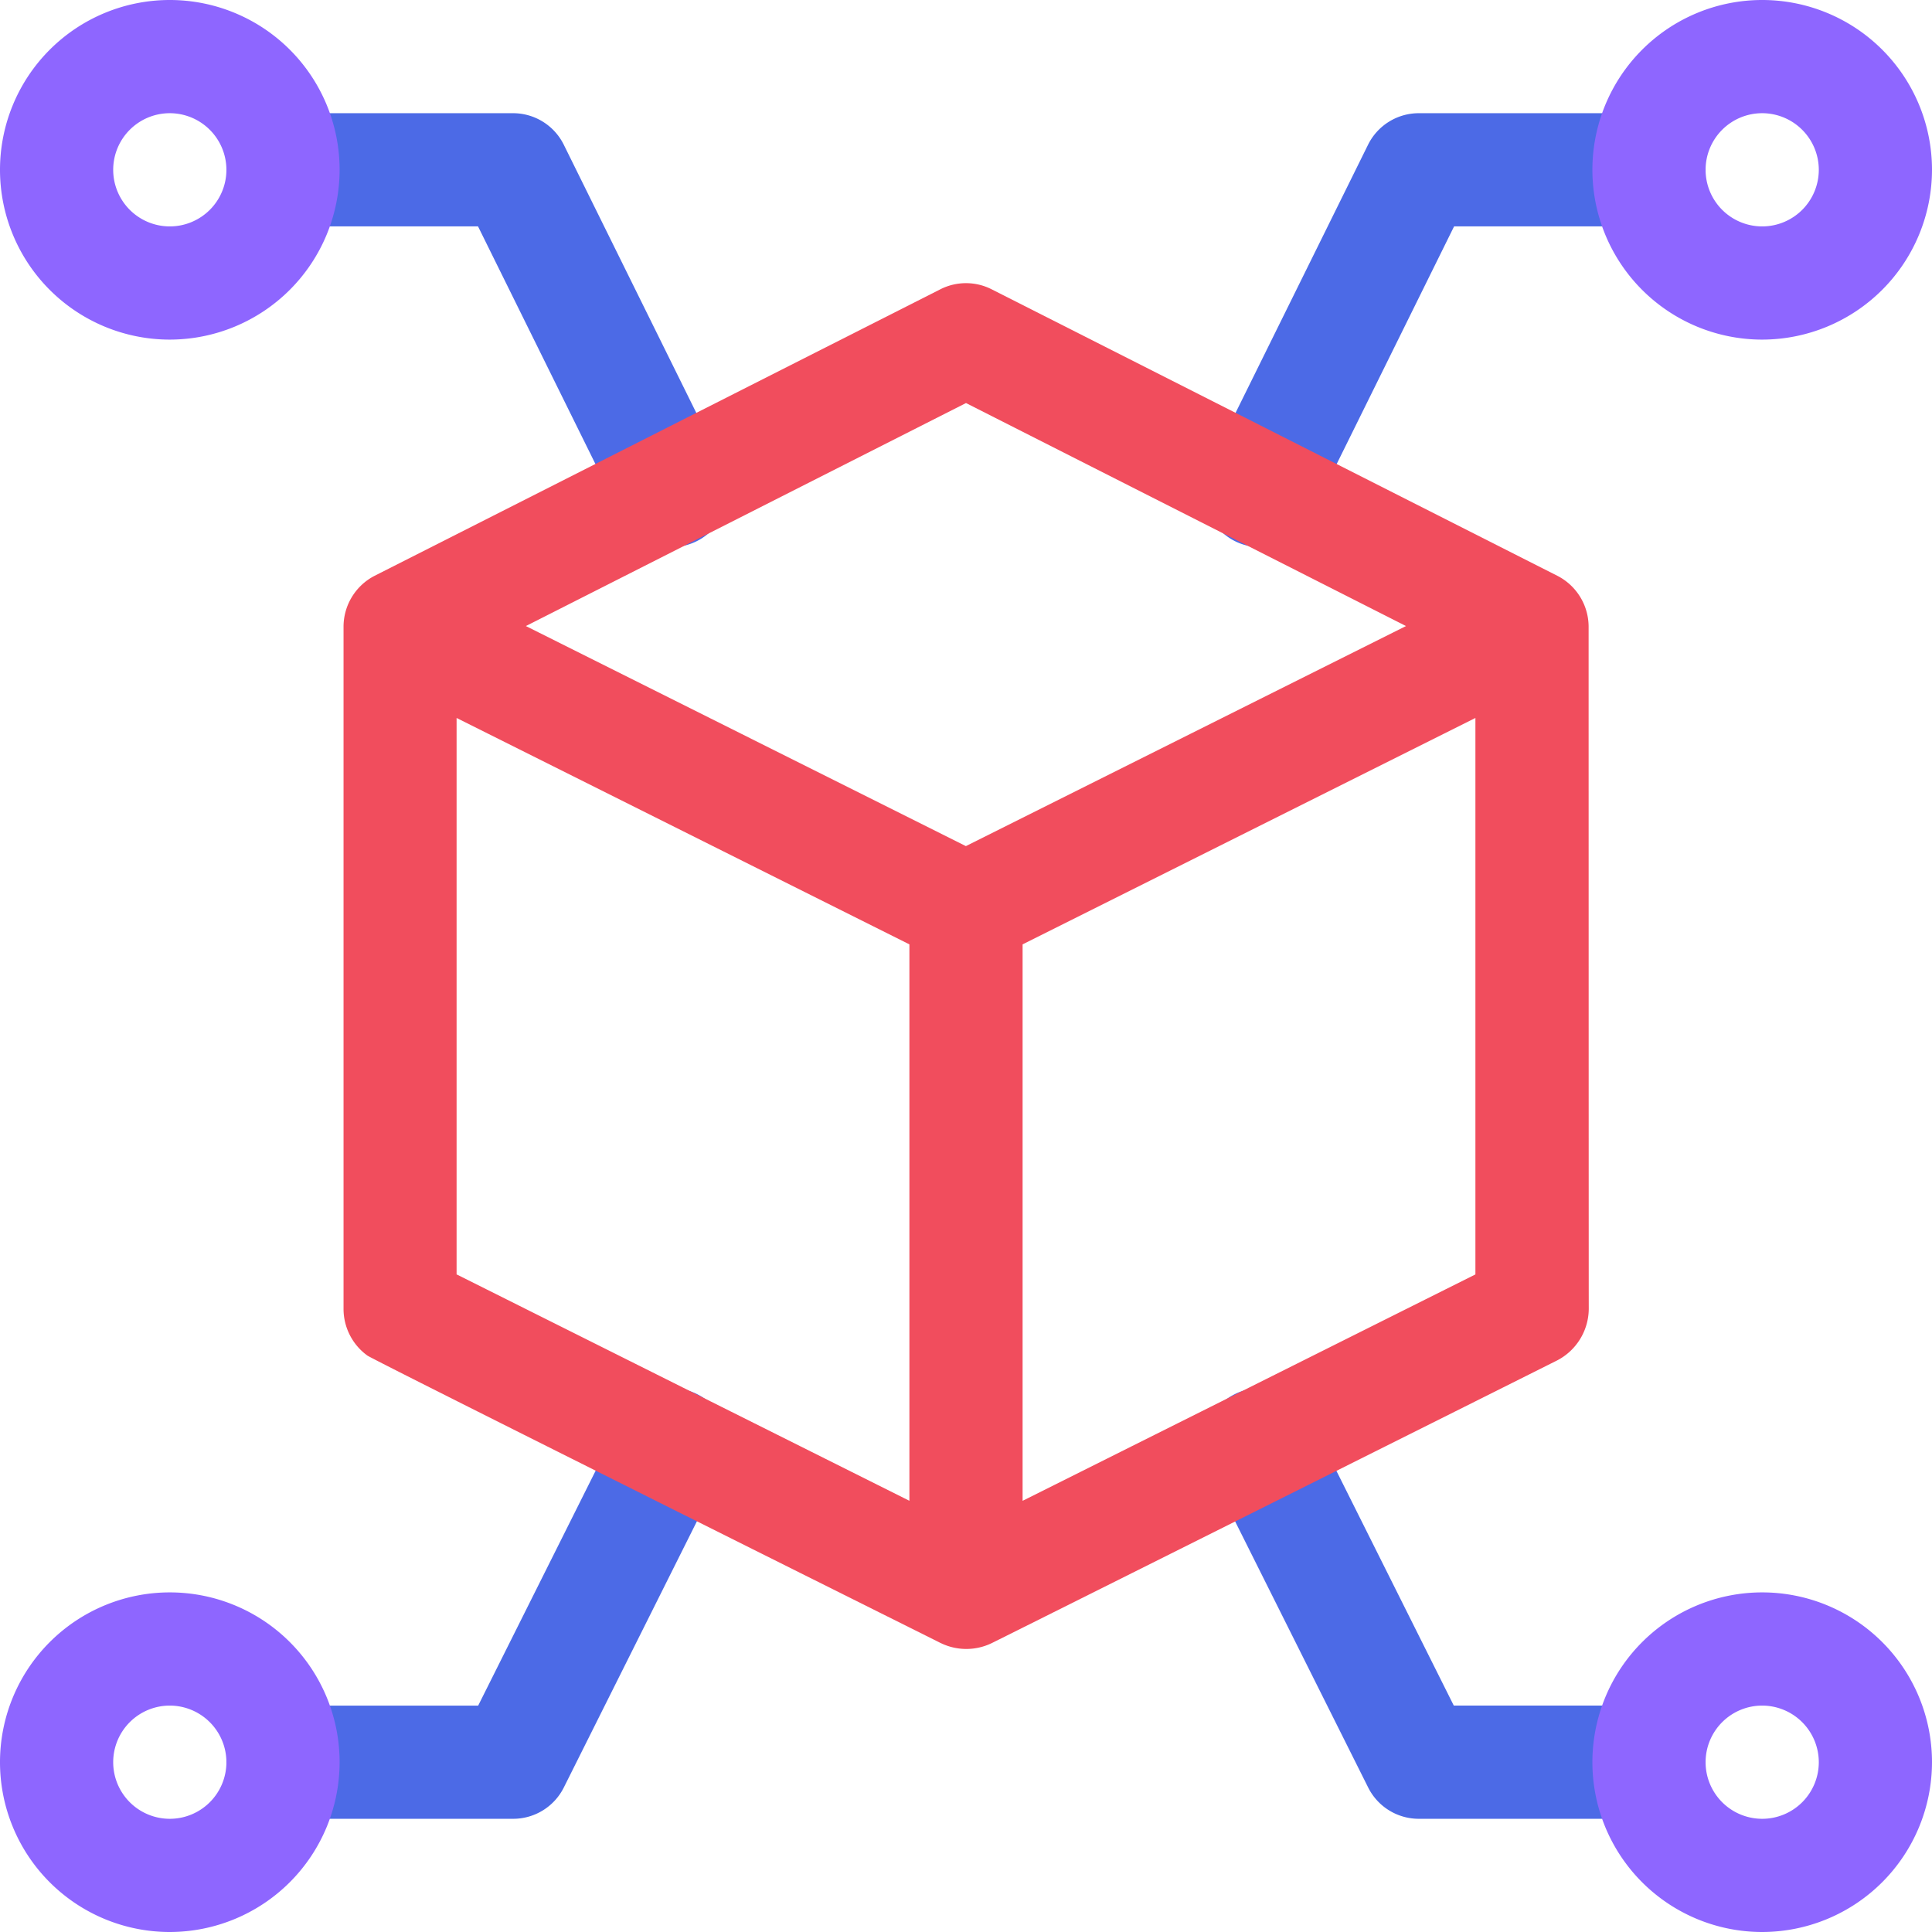
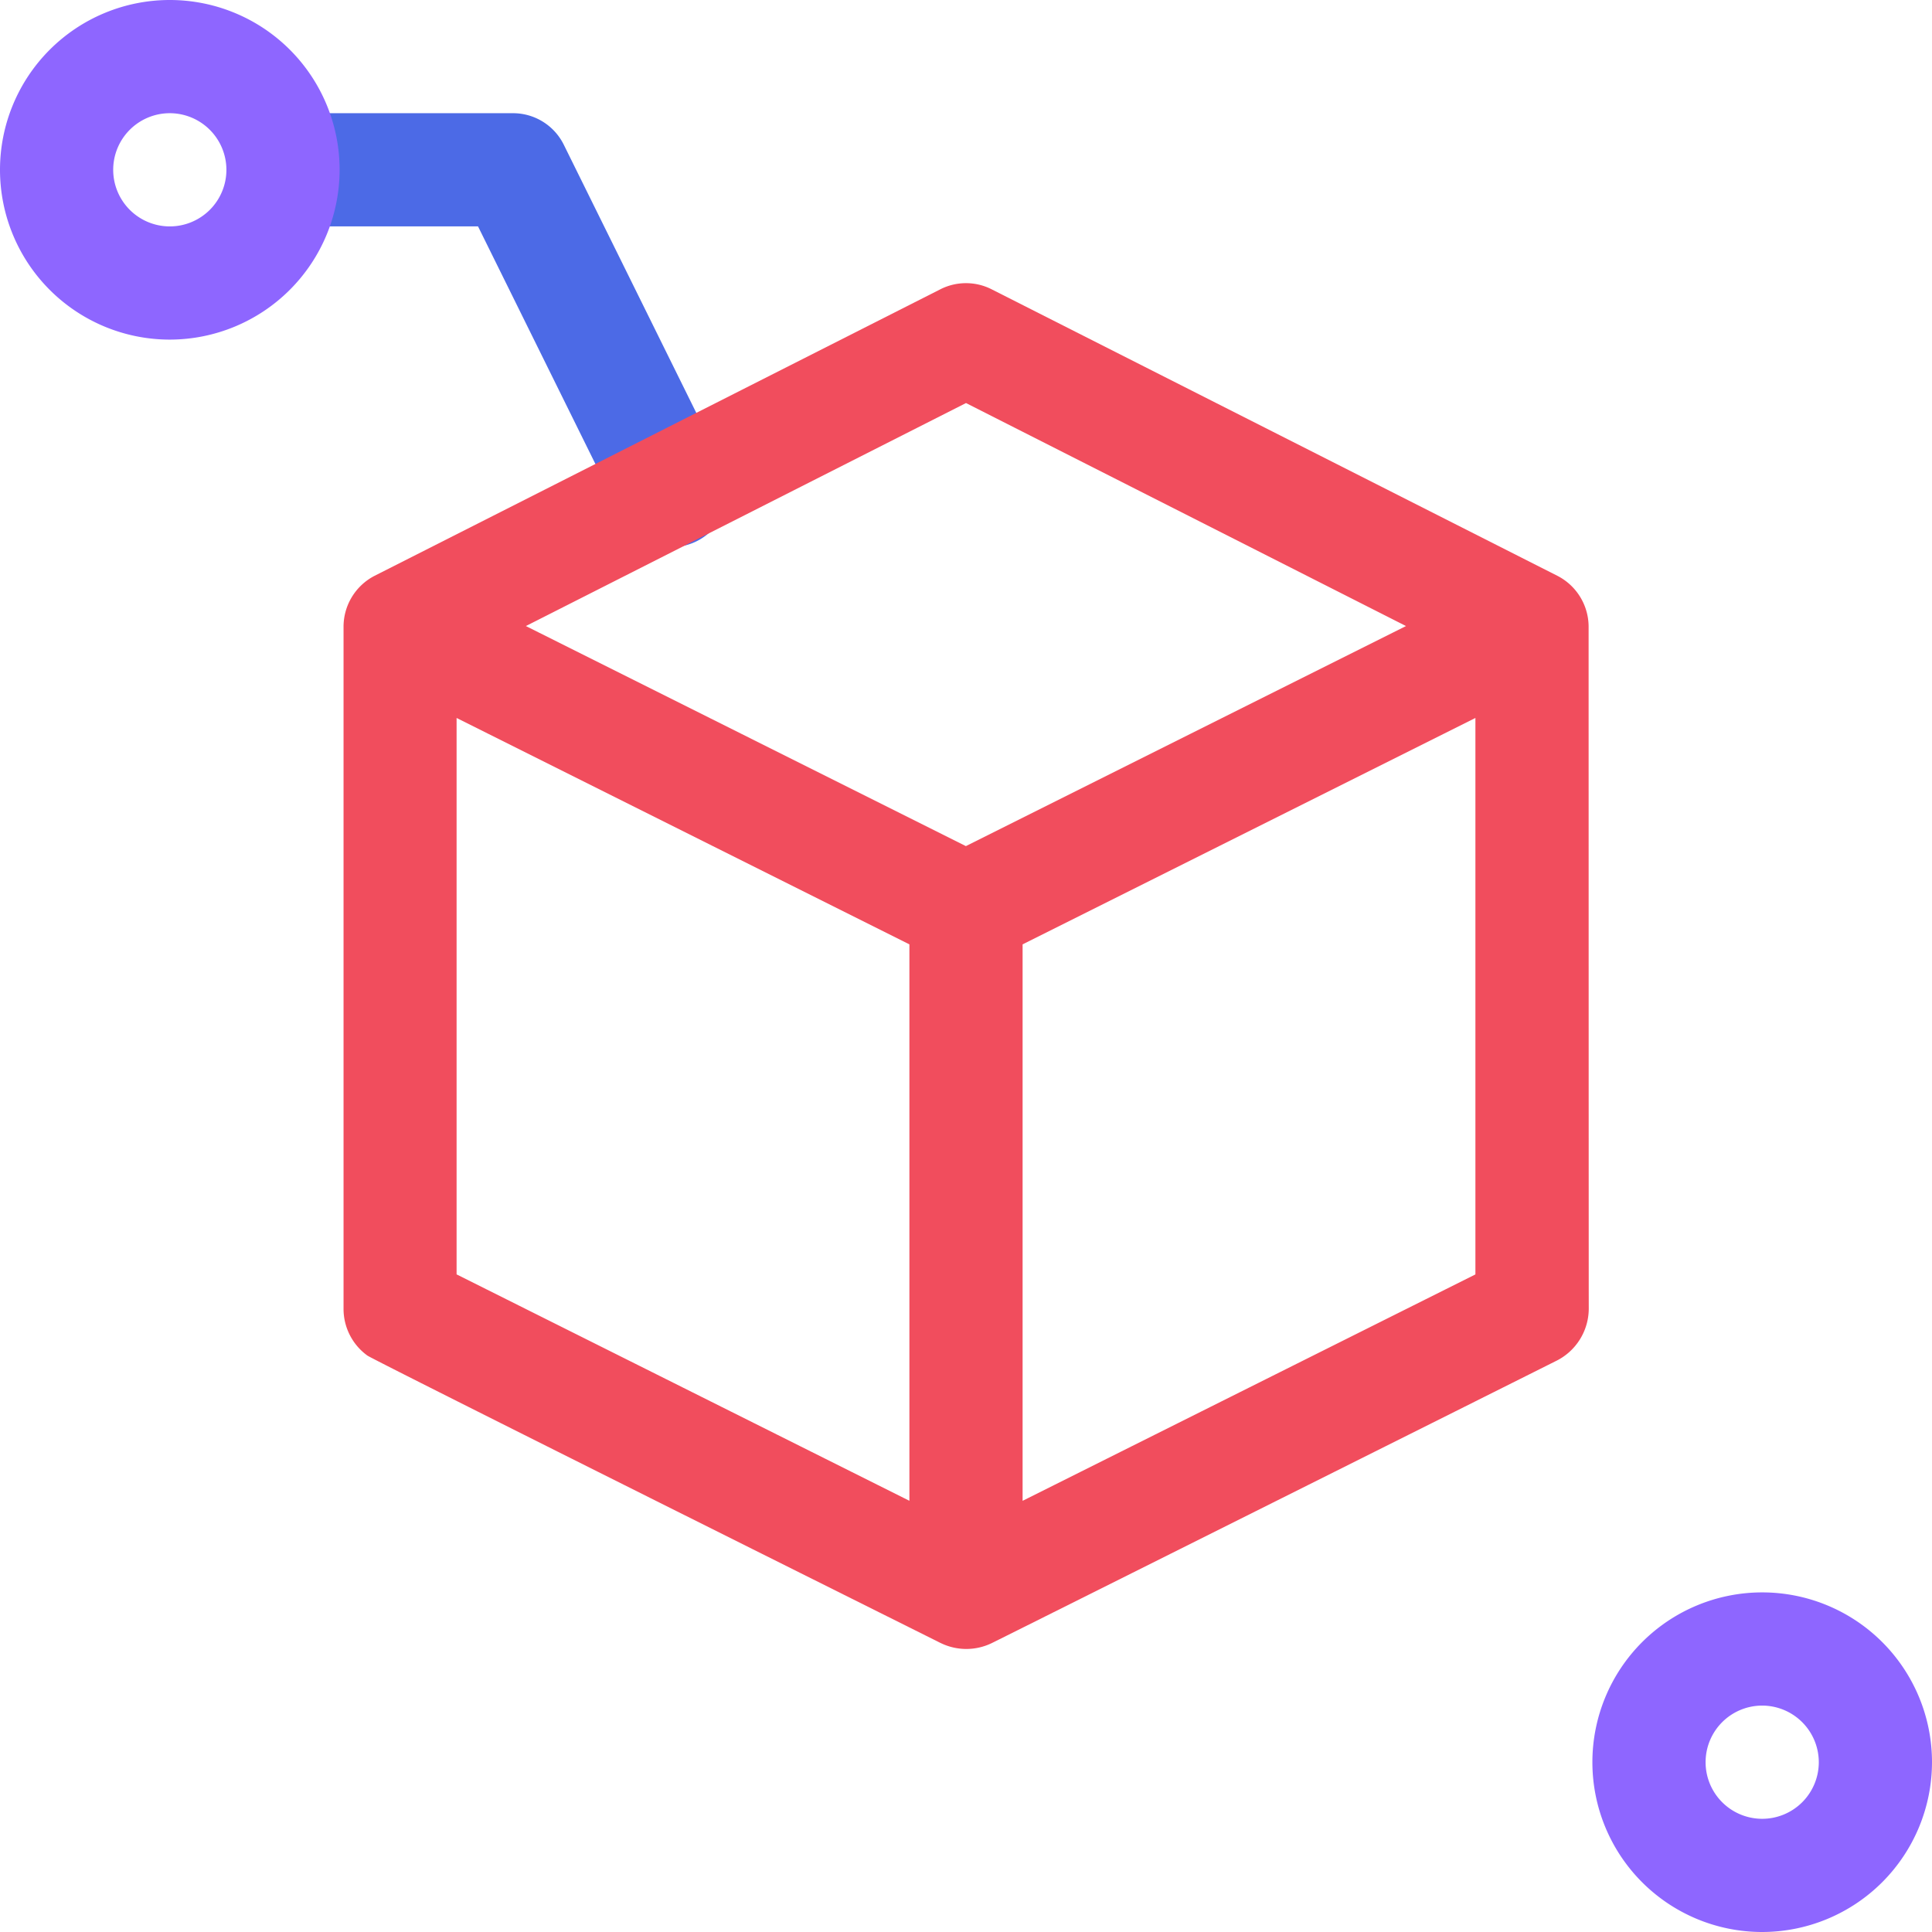
<svg xmlns="http://www.w3.org/2000/svg" id="_3d" data-name="3d" width="50.552" height="50.552" viewBox="0 0 50.552 50.552">
  <g id="Group_3081" data-name="Group 3081" transform="translate(5.924 2.962)">
    <path id="Path_12198" data-name="Path 12198" d="M71.652,41.355a1.481,1.481,0,0,1-1.329-.825l-3.739-7.568h-5.1a1.481,1.481,0,0,1,0-2.962H67.5a1.481,1.481,0,0,1,1.328.825l4.147,8.392a1.482,1.482,0,0,1-1.327,2.137Z" transform="translate(-60 -30)" fill="#4c6ae6" />
-     <path id="Path_12199" data-name="Path 12199" d="M320.477,41.355a1.482,1.482,0,0,1-1.327-2.138l4.147-8.392A1.481,1.481,0,0,1,324.625,30h6.023a1.481,1.481,0,0,1,0,2.962h-5.1l-3.739,7.568A1.481,1.481,0,0,1,320.477,41.355Z" transform="translate(-293.425 -30)" fill="#4c6ae6" />
-     <path id="Path_12200" data-name="Path 12200" d="M67.5,379.253H61.481a1.481,1.481,0,1,1,0-2.962h5.107l3.738-7.475a1.481,1.481,0,1,1,2.649,1.325l-4.147,8.294A1.481,1.481,0,0,1,67.5,379.253Z" transform="translate(-60 -334.625)" fill="#4c6ae6" />
-     <path id="Path_12201" data-name="Path 12201" d="M330.647,379.252h-6.023a1.481,1.481,0,0,1-1.325-.819l-4.147-8.294a1.481,1.481,0,1,1,2.649-1.325l3.738,7.475h5.107a1.481,1.481,0,0,1,0,2.962Z" transform="translate(-293.424 -334.624)" fill="#4c6ae6" />
  </g>
  <path id="Path_12202" data-name="Path 12202" d="M123.578,83.986a1.5,1.5,0,0,0-.812-1.321l-14.81-7.5a1.481,1.481,0,0,0-1.339,0l-14.81,7.5A1.5,1.5,0,0,0,91,83.988c0,.052,0,.1,0,.155v17.505c0,.066,0,.131,0,.2a1.507,1.507,0,0,0,.625,1.218c.185.132,14.577,7.31,14.875,7.459.043.021.085.044.129.064a1.525,1.525,0,0,0,1.332,0c.19-.091,14.5-7.248,14.746-7.373a1.532,1.532,0,0,0,.875-1.385C123.58,101.588,123.578,84.134,123.578,83.986Zm-2.962,16.956-11.848,5.924V92.306l11.848-5.924Zm-13.329-22.8L118.8,83.977l-11.516,5.758L95.771,83.977Zm-1.481,14.164v14.559l-11.848-5.924V86.382Z" transform="translate(-82.011 -67.596)" fill="#f14d5d" />
  <g id="Group_3082" data-name="Group 3082">
-     <path id="Path_12203" data-name="Path 12203" d="M4.443,430.886a4.443,4.443,0,1,1,4.443-4.443A4.448,4.448,0,0,1,4.443,430.886Zm0-5.924a1.481,1.481,0,1,0,1.481,1.481A1.483,1.483,0,0,0,4.443,424.962Z" transform="translate(0 -380.334)" fill="#8e66ff" />
    <path id="Path_12204" data-name="Path 12204" d="M426.443,430.886a4.443,4.443,0,1,1,4.443-4.443A4.448,4.448,0,0,1,426.443,430.886Zm0-5.924a1.481,1.481,0,1,0,1.481,1.481A1.483,1.483,0,0,0,426.443,424.962Z" transform="translate(-380.334 -380.334)" fill="#8e66ff" />
-     <path id="Path_12205" data-name="Path 12205" d="M426.443,8.886a4.443,4.443,0,1,1,4.443-4.443A4.448,4.448,0,0,1,426.443,8.886Zm0-5.924a1.481,1.481,0,1,0,1.481,1.481A1.483,1.483,0,0,0,426.443,2.962Z" transform="translate(-380.334)" fill="#8e66ff" />
    <path id="Path_12206" data-name="Path 12206" d="M4.443,8.886A4.443,4.443,0,1,1,8.886,4.443,4.448,4.448,0,0,1,4.443,8.886Zm0-5.924A1.481,1.481,0,1,0,5.924,4.443,1.483,1.483,0,0,0,4.443,2.962Z" fill="#8e66ff" />
  </g>
</svg>